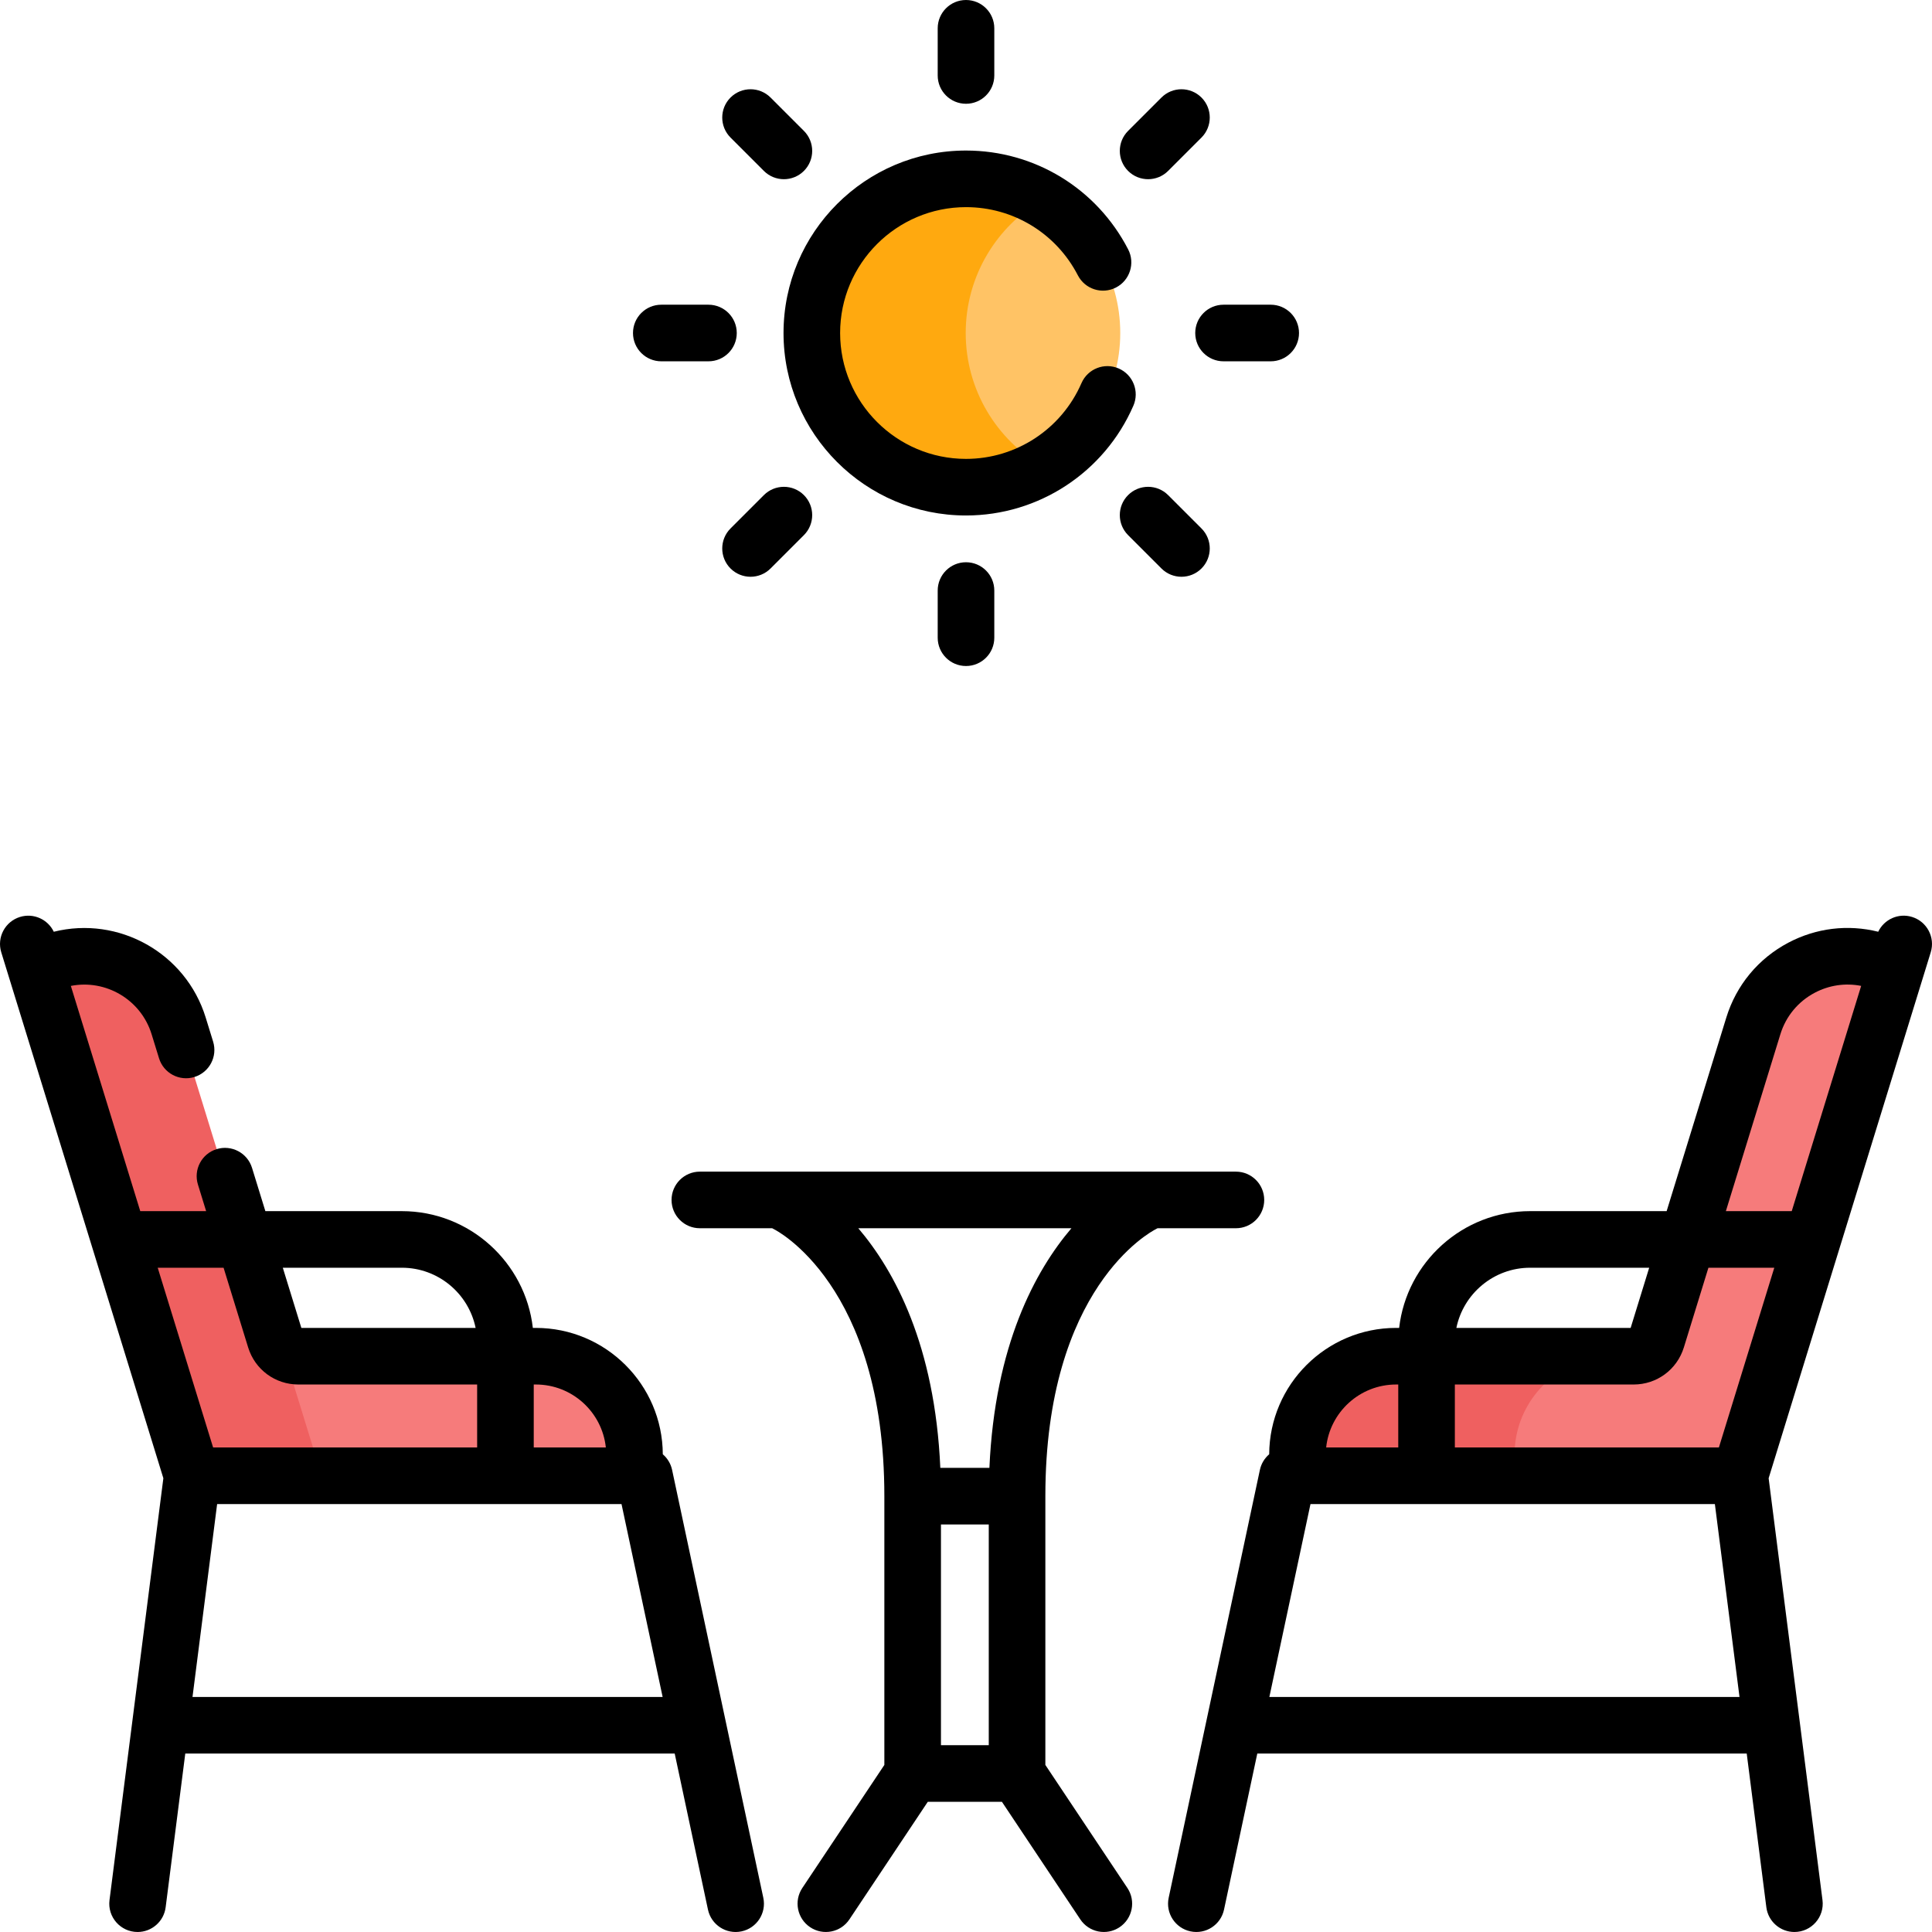
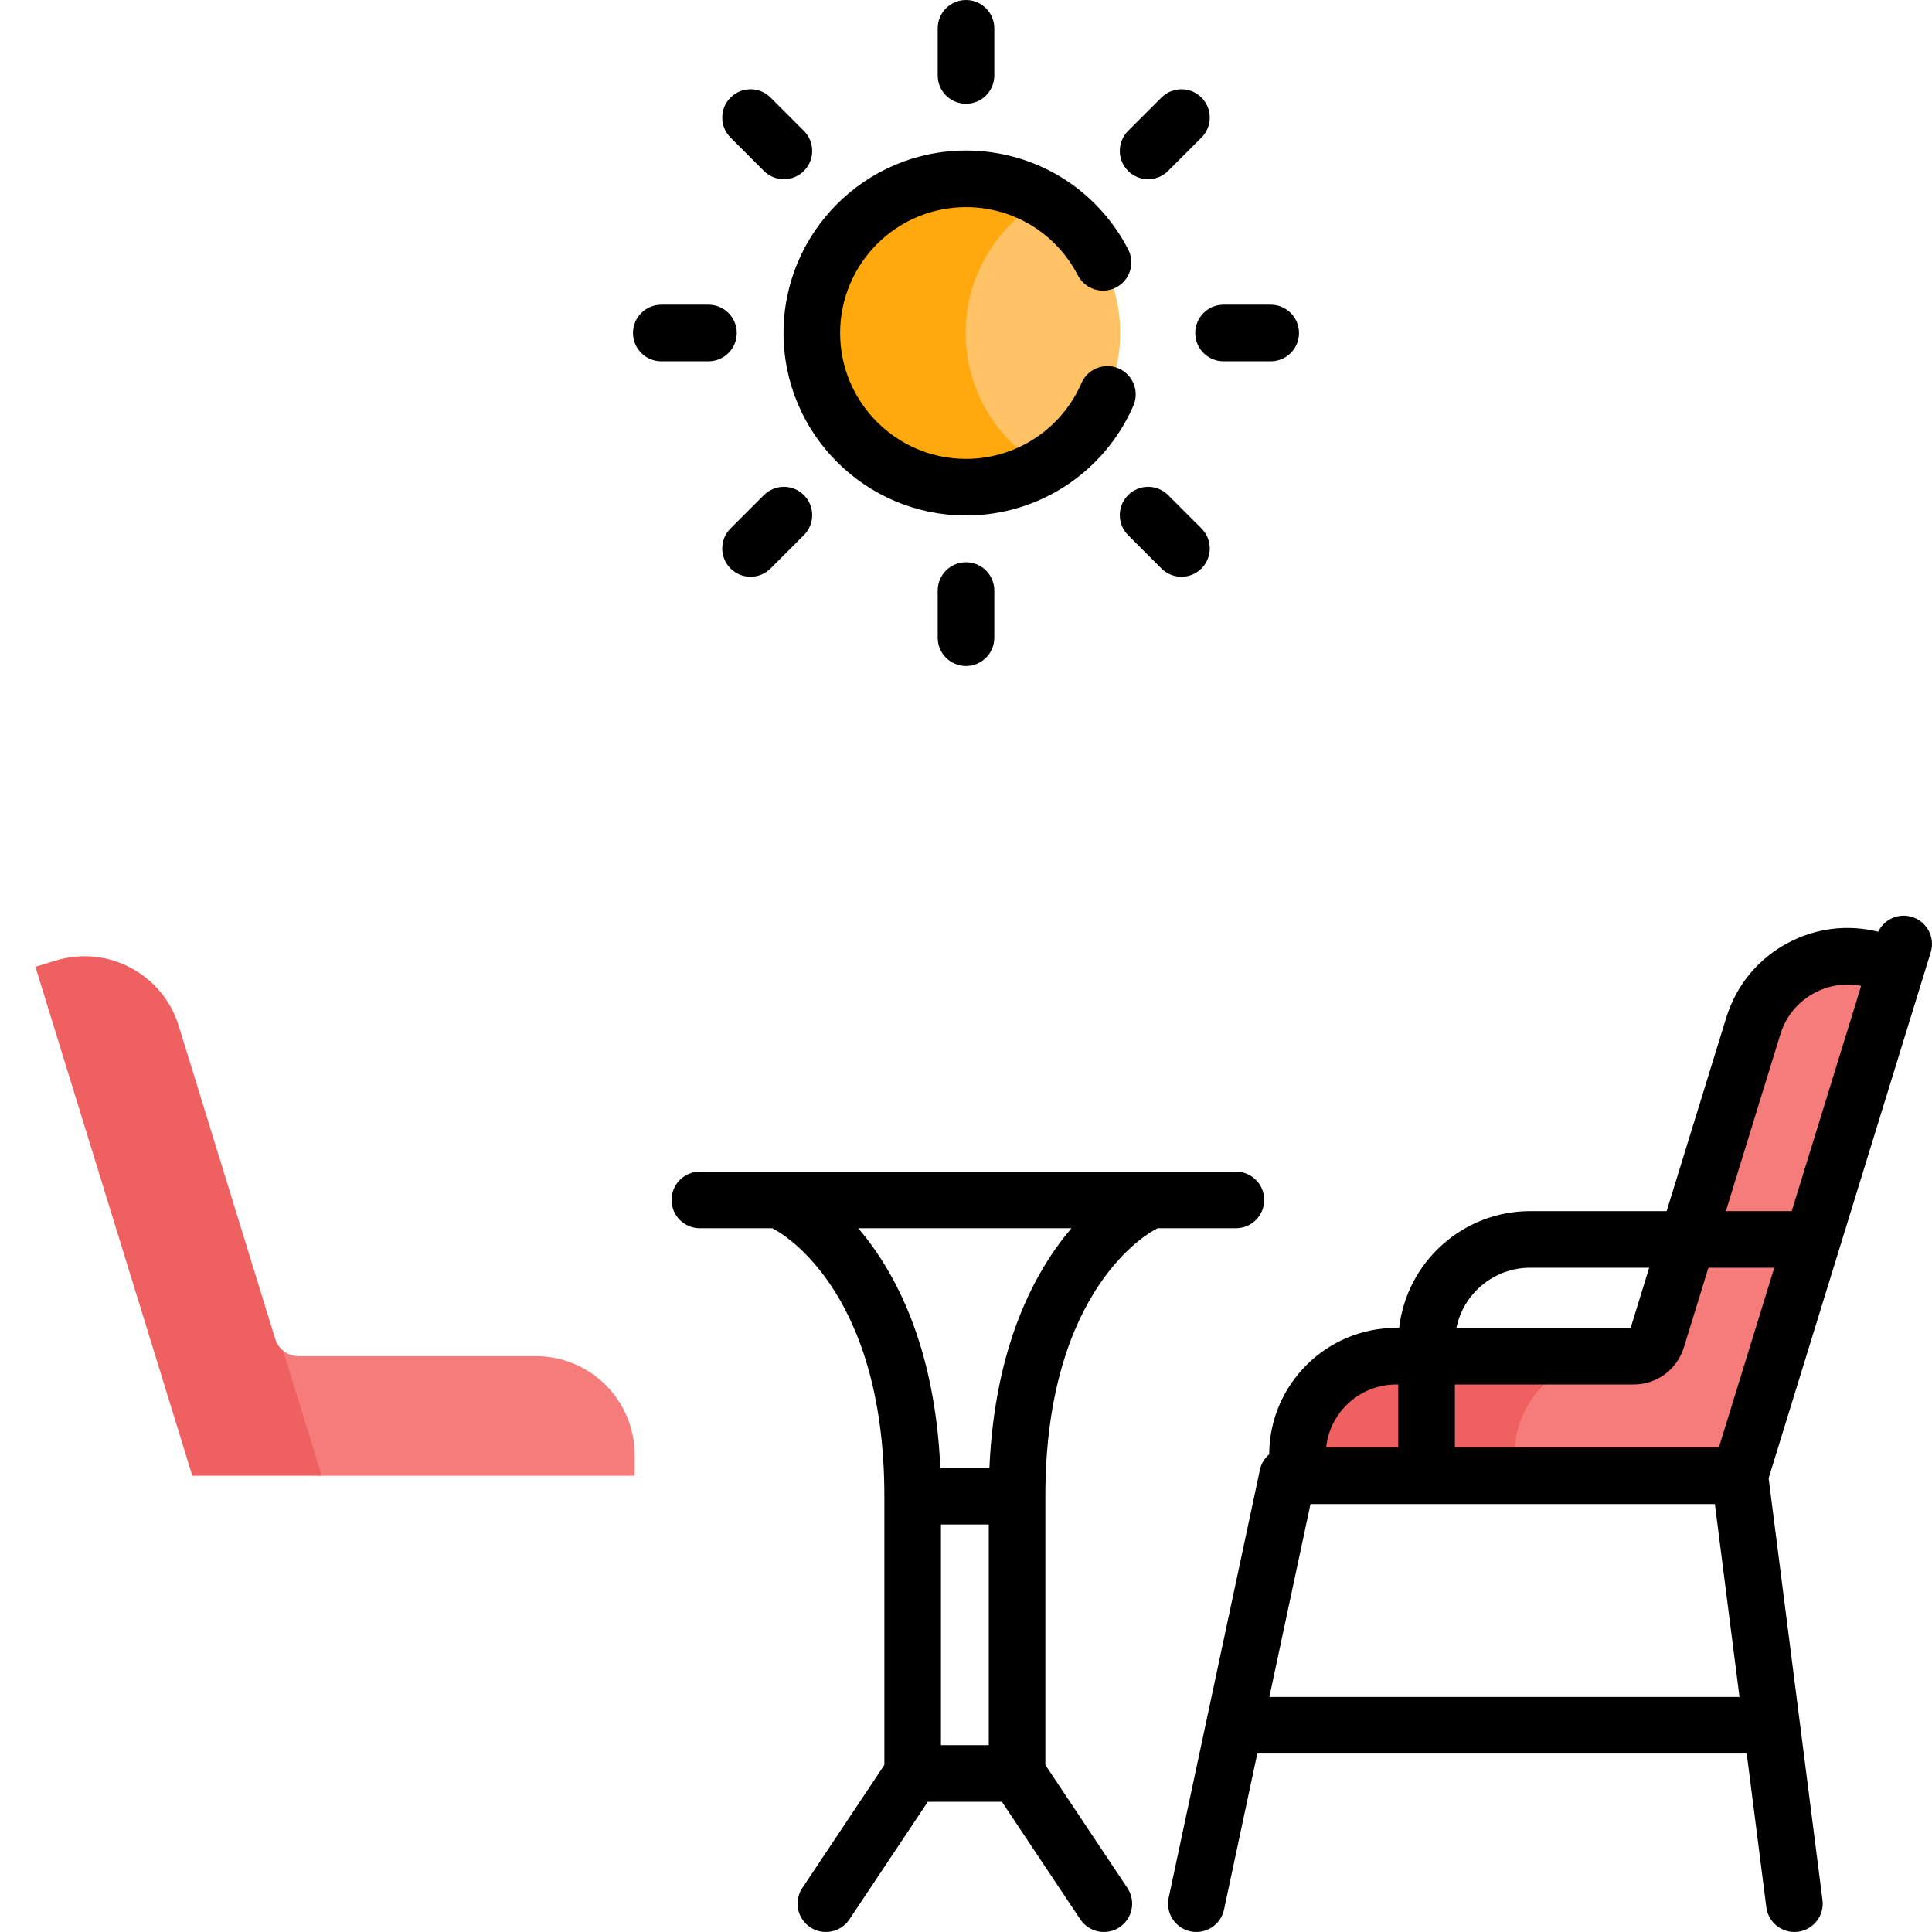
<svg xmlns="http://www.w3.org/2000/svg" id="Capa_1" enable-background="new 0 0 512 512" height="512" viewBox="0 0 512 512" width="512">
  <g>
    <g>
      <path d="m497.363 254.582c-13.798-4.253-28.432 3.485-32.685 17.283l-25.582 82.999c-.832 2.699-3.326 4.54-6.151 4.54h-12.713c-4.04 1.059-7.976 2.116-7.976 2.116l-8.333 9.25-3 8.333-1.286 11.983h61.447l41.571-134.873z" fill="#f67b7b" />
      <path d="m142.033 359.404h-62.934c-1.52 0-2.934-.546-4.055-1.459l-.995 3.075 10.269 30.066h83.859v-5.538c-.001-14.439-11.705-26.144-26.144-26.144z" fill="#f67b7b" />
      <path d="m72.948 354.864-25.582-82.999c-4.253-13.798-18.886-21.536-32.685-17.283l-5.292 1.631 41.571 134.873h34.299l-10.215-33.141c-.962-.784-1.712-1.835-2.096-3.081z" fill="#ef6060" />
      <g>
        <path d="m427.511 359.404h-57.5c-14.439 0-26.144 11.705-26.144 26.144v5.538h57.5v-5.538c.001-14.439 11.705-26.144 26.144-26.144z" fill="#ef6060" />
      </g>
      <path d="m276.402 52.839h-5.512l-13.167 14.727-5.167 19 3.465 19.5 7.5 13 12.88 4.588c12.236-7.058 20.479-20.266 20.479-35.407s-8.242-28.349-20.478-35.408z" fill="#ffc365" />
      <path d="m255.924 88.246c0-15.141 8.242-28.349 20.479-35.407-6-3.461-12.956-5.451-20.38-5.451-22.565 0-40.858 18.293-40.858 40.859s18.293 40.859 40.858 40.859c7.425 0 14.38-1.99 20.38-5.451-12.237-7.06-20.479-20.267-20.479-35.409z" fill="#ffa90f" />
    </g>
    <g>
-       <path d="m43.292 391.75-14.272 111.797c-.571 4.476 2.912 8.451 7.449 8.451 3.719 0 6.946-2.765 7.43-6.551l5.201-40.738h129.702l8.815 41.352c.862 4.047 4.842 6.637 8.898 5.771 4.052-.863 6.636-4.848 5.771-8.898l-24.176-113.406c-.354-1.659-1.244-3.087-2.461-4.129-.084-18.48-15.141-33.49-33.64-33.49h-.799c-1.995-17.392-16.799-30.946-34.717-30.946h-36.17l-3.537-11.475c-1.22-3.96-5.424-6.177-9.376-4.958-3.959 1.22-6.179 5.418-4.958 9.376l2.175 7.057h-17.457l-18.397-59.688c9.243-1.816 18.57 3.615 21.403 12.805l1.966 6.377c1.22 3.959 5.421 6.175 9.376 4.958 3.959-1.22 6.179-5.418 4.958-9.376l-1.966-6.377c-5.278-17.128-23.071-27.017-40.257-22.74-1.581-3.295-5.372-5.029-8.961-3.922-3.958 1.22-6.179 5.418-4.958 9.376 4.369 14.171 36.289 117.736 42.958 139.374zm7.723 57.959 6.526-51.118h107.166l10.897 51.118zm109.537-66.118h-19.104v-16.683h.562c9.618 0 17.558 7.322 18.542 16.683zm-54.057-47.629c9.63 0 17.688 6.858 19.548 15.946h-46.182l-4.915-15.946zm-47.245 0 6.508 21.115c1.812 5.881 7.164 9.831 13.317 9.831h47.372v16.683h-69.973l-14.68-47.629z" />
      <path d="m511.665 252.374c1.221-3.958-1-8.156-4.958-9.376-3.593-1.111-7.382.627-8.961 3.923-8.047-2.008-16.442-1-23.833 2.907-7.944 4.201-13.777 11.244-16.424 19.832l-15.812 51.302h-36.172c-17.918 0-32.722 13.554-34.717 30.946h-.799c-18.499 0-33.555 15.009-33.64 33.489-1.218 1.042-2.108 2.47-2.462 4.13l-24.175 113.406c-.864 4.051 1.72 8.035 5.771 8.898 4.067.866 8.038-1.734 8.898-5.771l8.815-41.352h129.704l5.201 40.738c.483 3.786 3.711 6.551 7.43 6.551 4.533 0 8.021-3.971 7.449-8.451l-14.272-111.796c11.703-37.97 41.706-135.316 42.957-139.376zm-78.742 114.534c6.153 0 11.506-3.95 13.318-9.831l6.508-21.115h17.457l-14.68 47.629h-69.974v-16.683zm38.899-92.83c1.467-4.759 4.699-8.661 9.102-10.989 3.821-2.02 8.127-2.643 12.303-1.816l-18.397 59.689h-17.457zm-66.317 61.884h31.549l-4.915 15.946h-46.182c1.86-9.088 9.918-15.946 19.548-15.946zm-35.516 30.946h.562v16.683h-19.104c.985-9.361 8.925-16.683 18.542-16.683zm-33.594 82.801 10.897-51.118h107.167l6.526 51.118z" />
      <path d="m306.324 325.736c.15-.073.291-.158.434-.239h20.773c4.143 0 7.5-3.357 7.5-7.5s-3.357-7.5-7.5-7.5h-142.062c-4.143 0-7.5 3.357-7.5 7.5s3.357 7.5 7.5 7.5h19.169c.162.093.323.186.494.268.292.14 29.232 14.611 29.232 70.732v71.229l-21.74 32.61c-2.298 3.446-1.366 8.103 2.08 10.4 3.444 2.297 8.101 1.369 10.4-2.08l20.773-31.16h19.642l20.773 31.16c2.299 3.449 6.956 4.377 10.4 2.08 3.446-2.298 4.378-6.954 2.08-10.4l-21.74-32.61v-71.229c.001-55.291 27.99-70.103 29.292-70.761zm-78.867-.239h56.483c-9.62 11.301-20.297 31.013-21.737 63.5h-13.009c-1.44-32.487-12.117-52.199-21.737-63.5zm21.907 78.5h12.669v58.5h-12.669z" />
      <path d="m263.5 20.001v-12.5c0-4.143-3.357-7.5-7.5-7.5s-7.5 3.357-7.5 7.5v12.5c0 4.143 3.357 7.5 7.5 7.5s7.5-3.357 7.5-7.5z" />
      <path d="m248.5 156.501v12.5c0 4.143 3.357 7.5 7.5 7.5s7.5-3.357 7.5-7.5v-12.5c0-4.143-3.357-7.5-7.5-7.5s-7.5 3.358-7.5 7.5z" />
      <path d="m204.205 25.849c-2.93-2.928-7.678-2.928-10.607 0-2.929 2.93-2.929 7.678 0 10.607l8.839 8.839c2.931 2.929 7.678 2.928 10.607 0 2.929-2.93 2.929-7.678 0-10.607z" />
      <path d="m309.563 131.207c-2.93-2.928-7.678-2.928-10.607 0-2.929 2.93-2.929 7.678 0 10.607l8.839 8.839c2.931 2.929 7.678 2.928 10.607 0 2.929-2.93 2.929-7.678 0-10.607z" />
      <path d="m175.25 80.751c-4.143 0-7.5 3.357-7.5 7.5s3.357 7.5 7.5 7.5h12.5c4.143 0 7.5-3.357 7.5-7.5s-3.357-7.5-7.5-7.5z" />
      <path d="m336.75 95.751c4.143 0 7.5-3.357 7.5-7.5s-3.357-7.5-7.5-7.5h-12.5c-4.143 0-7.5 3.357-7.5 7.5s3.357 7.5 7.5 7.5z" />
      <path d="m202.437 131.207-8.839 8.839c-2.929 2.93-2.929 7.678 0 10.607 2.931 2.929 7.678 2.928 10.607 0l8.839-8.839c2.929-2.93 2.929-7.678 0-10.607-2.93-2.928-7.678-2.928-10.607 0z" />
      <path d="m307.795 25.849-8.839 8.839c-2.929 2.93-2.929 7.678 0 10.607 2.931 2.929 7.678 2.928 10.607 0l8.839-8.839c2.929-2.93 2.929-7.678 0-10.607-2.929-2.928-7.677-2.928-10.607 0z" />
      <path d="m207.642 88.251c0 26.665 21.693 48.358 48.358 48.358 19.261 0 36.672-11.419 44.357-29.092 1.651-3.799-.089-8.217-3.887-9.869-3.803-1.654-8.218.089-9.869 3.887-5.303 12.194-17.314 20.074-30.602 20.074-18.394 0-33.358-14.965-33.358-33.358s14.965-33.358 33.359-33.358c12.526 0 23.888 6.927 29.648 18.076 1.901 3.68 6.427 5.121 10.105 3.221 3.681-1.901 5.122-6.426 3.221-10.105-8.346-16.156-24.813-26.192-42.974-26.192-26.665 0-48.358 21.693-48.358 48.358z" />
    </g>
  </g>
</svg>